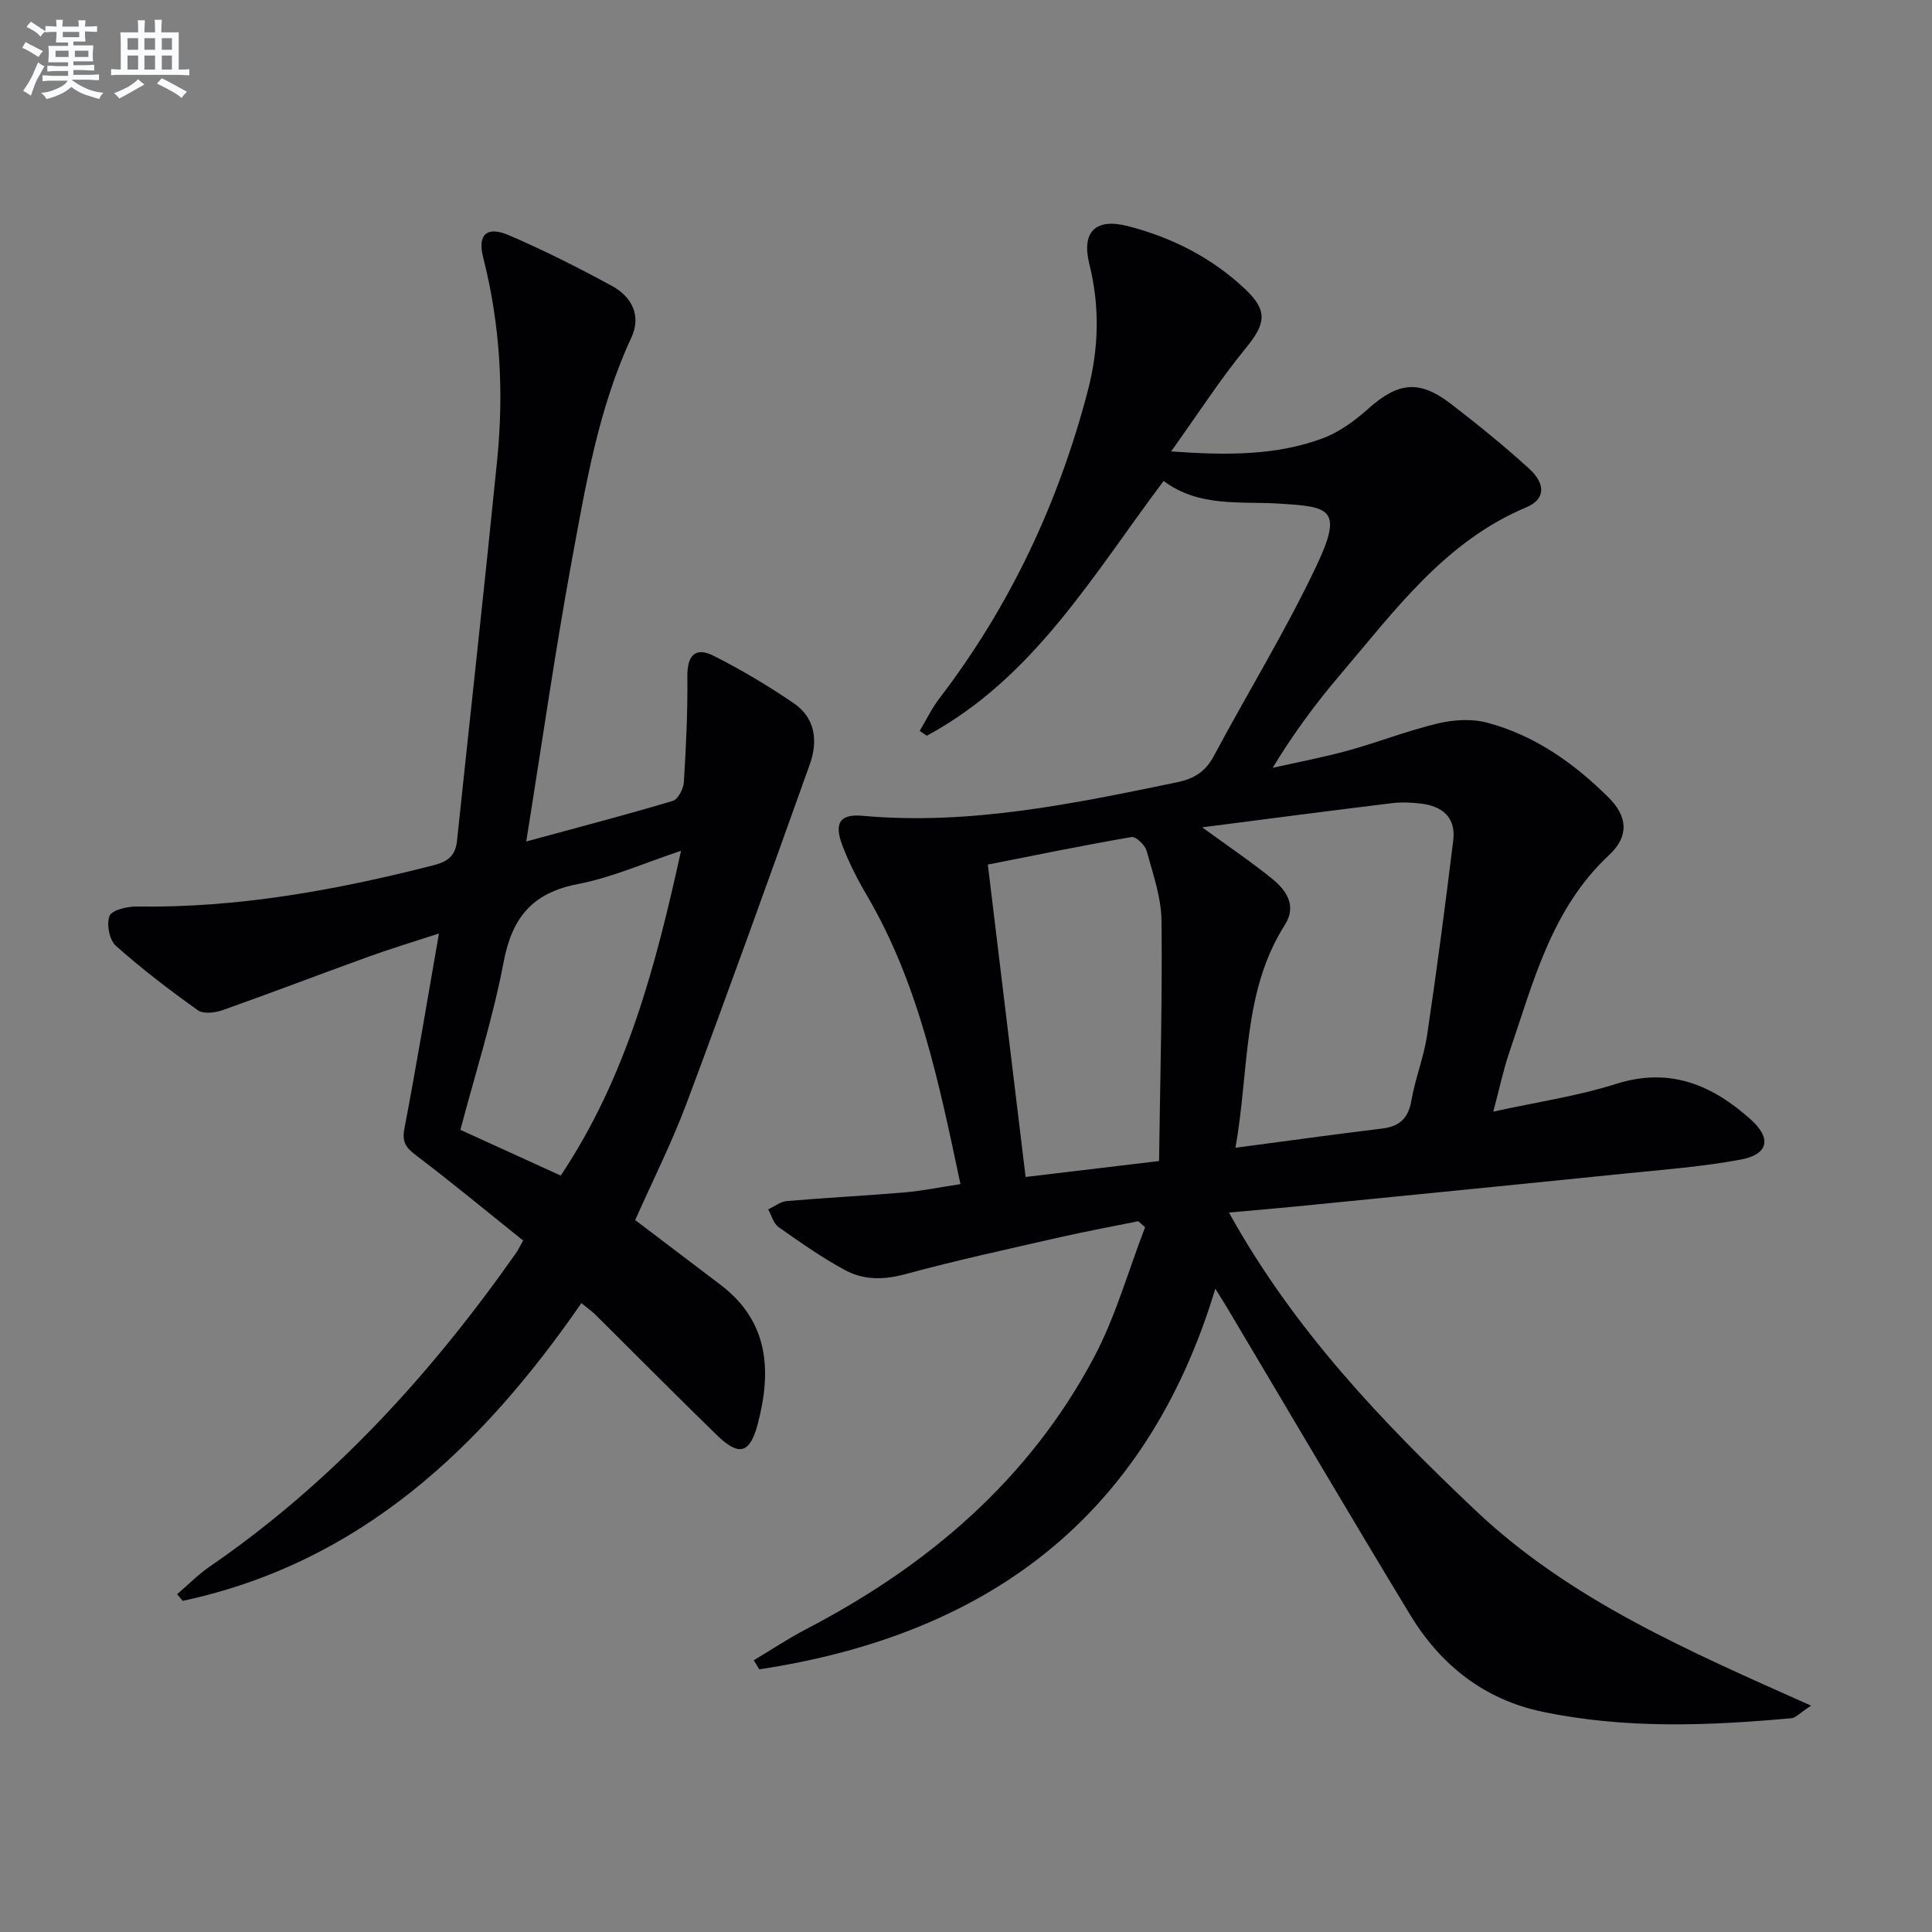
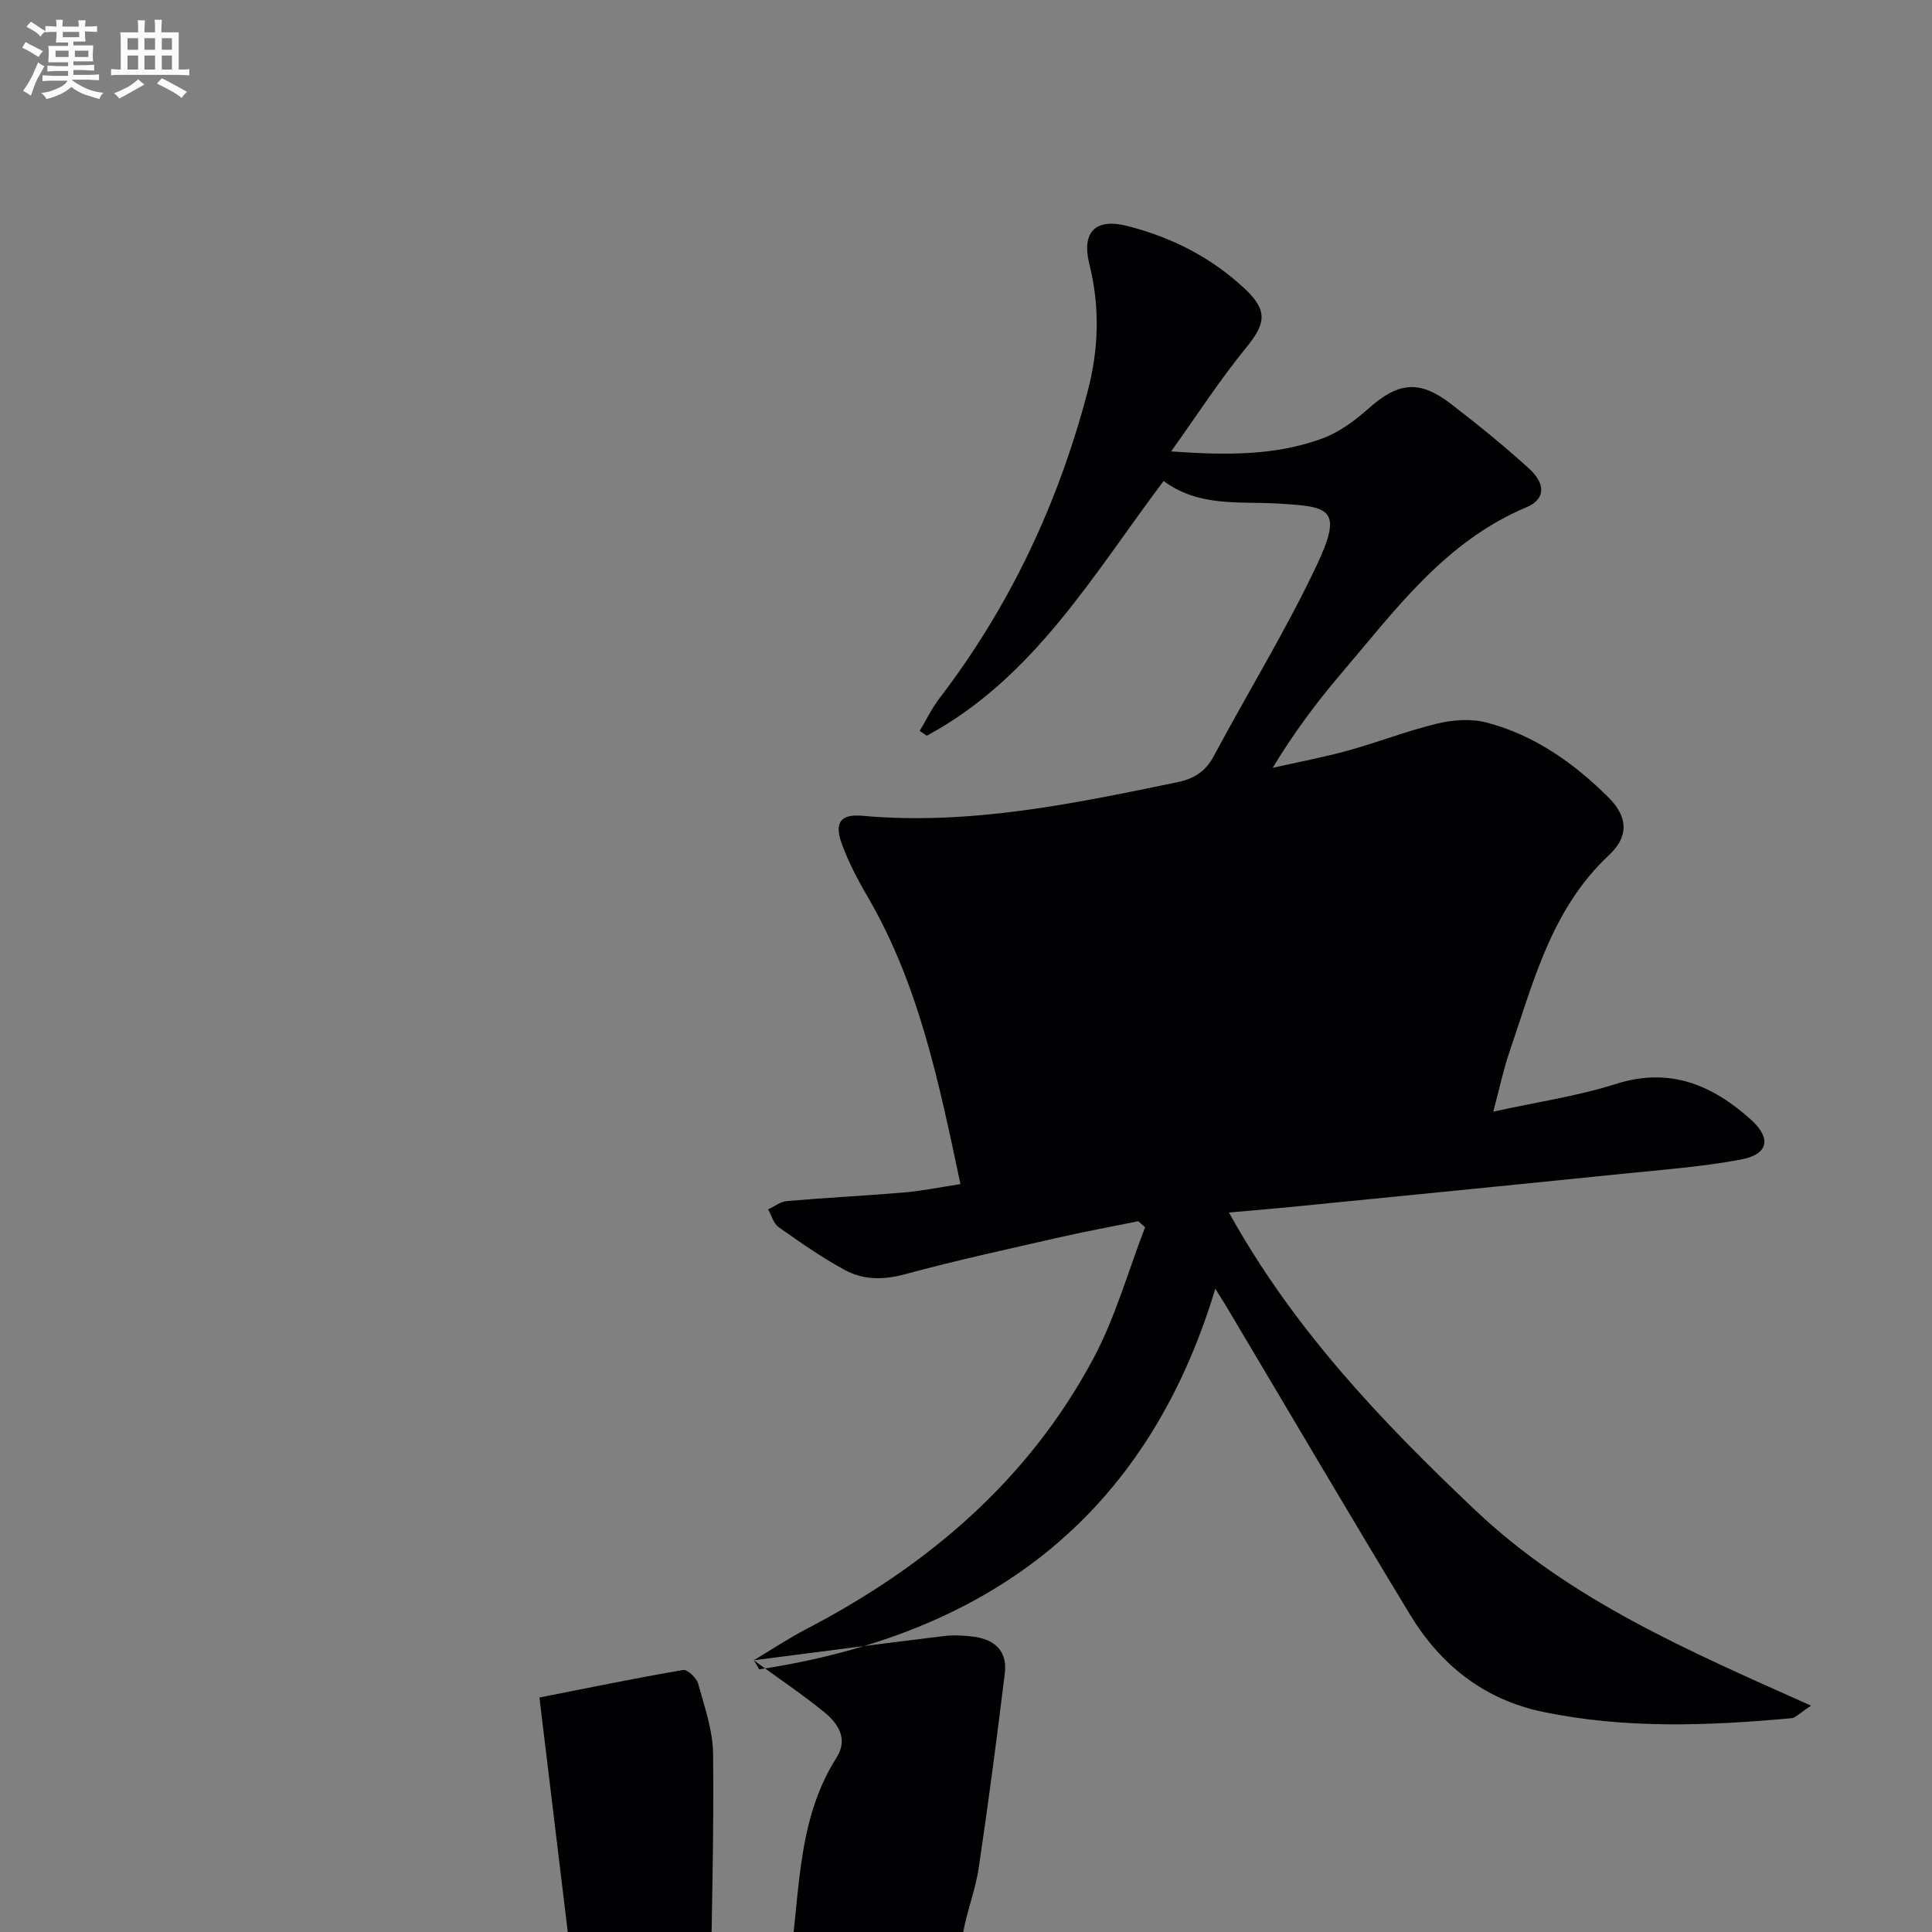
<svg xmlns="http://www.w3.org/2000/svg" enable-background="new 0 0 400 400" viewBox="0 0 400 400">
  <rect x="0" y="0" width="400" height="400" fill="#808080" stroke="none" />
-   <path d="m156.06 343.74c3.64-2.18 7.19-4.54 10.95-6.5 25.1-13.07 45.93-30.81 59.38-56.01 4.55-8.52 7.18-18.06 10.69-27.14-.47-.42-.94-.83-1.41-1.25-5.41 1.1-10.85 2.1-16.23 3.32-10.68 2.44-21.4 4.76-31.96 7.63-4.48 1.22-8.66 1.27-12.53-.83-4.79-2.59-9.29-5.75-13.75-8.9-1.06-.75-1.46-2.42-2.16-3.67 1.28-.59 2.52-1.6 3.84-1.72 8.11-.7 16.24-1.1 24.34-1.79 3.74-.32 7.45-1.09 11.63-1.72-4.45-21.03-8.62-41.48-19.41-59.84-1.93-3.29-3.69-6.73-5.04-10.29-1.75-4.61-.53-6.55 4.16-6.13 22.19 2 43.62-2.49 65.1-6.93 3.54-.73 5.89-2.17 7.63-5.41 7.04-13.19 14.92-25.98 21.3-39.48 5.63-11.9 2.57-12.18-7.92-12.82-8.1-.49-16.43.77-23.76-4.68-14.64 19.49-26.91 40.83-49.02 52.74-.49-.33-.98-.66-1.48-.99 1.35-2.25 2.49-4.65 4.07-6.72 14.66-19.15 24.69-40.52 30.76-63.79 2.26-8.67 2.49-17.37.3-26.14-1.67-6.68 1.29-9.57 7.88-7.89 9.19 2.35 17.45 6.54 24.37 13.06 4.79 4.52 4.25 7.21.11 12.26-5.28 6.45-9.83 13.52-15.43 21.35 11.89.86 21.81.8 31.28-2.67 3.46-1.27 6.7-3.64 9.49-6.13 6.23-5.55 10.58-6.11 17.2-1.01 5.53 4.26 10.98 8.67 16.14 13.37 3.5 3.19 3.35 6.37-.52 7.99-16.95 7.1-27.28 21.42-38.58 34.67-5.05 5.92-9.69 12.2-13.99 19.29 5.2-1.17 10.45-2.16 15.59-3.57 6.23-1.72 12.29-4.11 18.57-5.61 3.25-.78 7.02-1.02 10.2-.18 9.88 2.61 18.05 8.4 25.21 15.53 3.89 3.88 4.3 7.95.09 11.88-11.97 11.17-15.67 26.3-20.66 40.85-1.22 3.57-1.99 7.29-3.32 12.28 9.12-2 17.48-3.22 25.42-5.74 11.14-3.53 19.91.22 27.88 7.36 4.36 3.91 3.67 7.23-2.03 8.3-7.97 1.49-16.12 2.1-24.2 2.92-22.98 2.35-45.98 4.62-68.97 6.9-3.96.39-7.92.71-12.83 1.15 13.41 24.22 31.68 43.33 51.01 61.64 19.62 18.59 44.09 29.1 69.52 40.46-2.5 1.64-3.22 2.51-4.01 2.59-17.25 1.58-34.51 2.25-51.61-1.33-12.1-2.53-21.11-9.71-27.4-20.08-12.84-21.18-25.38-42.55-38.05-63.84-.58-.97-1.2-1.92-2.28-3.66-14.42 47.75-47.62 71.69-94.42 78.8-.36-.61-.75-1.24-1.14-1.88zm92.84-172.45c5.45 3.97 10.12 7.11 14.47 10.64 2.96 2.4 5.17 5.59 2.65 9.55-8.81 13.86-7.34 29.82-10.23 46.15 10.78-1.42 20.58-2.79 30.39-3.98 3.64-.44 5.41-2.16 6.04-5.83.79-4.56 2.57-8.95 3.25-13.52 2-13.41 3.76-26.86 5.41-40.33.57-4.69-2.22-7.07-6.66-7.59-1.97-.23-4.01-.34-5.97-.1-12.8 1.56-25.59 3.24-39.35 5.01zm-36.56 72.39c9.5-1.14 18.17-2.17 27.63-3.3.22-16.83.69-33.27.51-49.7-.05-4.86-1.77-9.75-3.09-14.53-.33-1.2-2.22-3-3.11-2.85-9.76 1.67-19.46 3.67-29.76 5.7 2.64 21.84 5.2 43.03 7.82 64.68z" fill="#010103" />
-   <path d="m108.95 174.22c10.99-2.99 20.72-5.53 30.34-8.4 1.09-.33 2.22-2.52 2.3-3.9.45-7.27.8-14.56.72-21.84-.05-4.34 1.6-6.25 5.47-4.29 5.74 2.9 11.31 6.22 16.62 9.85 4.43 3.04 4.96 7.86 3.27 12.58-8.37 23.42-16.78 46.84-25.49 70.13-3.08 8.23-7.06 16.12-10.67 24.25 5.81 4.41 11.73 8.91 17.66 13.4 10.02 7.59 10.6 17.8 7.73 28.76-1.63 6.24-3.9 6.82-8.5 2.35-8.47-8.24-16.78-16.64-25.17-24.96-.7-.69-1.52-1.26-2.86-2.35-20.67 29.91-45.81 53.77-82.54 61.64-.39-.46-.77-.91-1.16-1.37 2.23-1.91 4.3-4.04 6.71-5.7 25.45-17.48 45.85-39.89 63.49-64.99.38-.53.65-1.14 1.44-2.54-7.33-5.87-14.6-11.9-22.12-17.6-2.1-1.59-3-2.72-2.47-5.53 2.51-13.15 4.7-26.37 7.16-40.44-5.22 1.71-9.9 3.11-14.49 4.77-10.13 3.66-20.18 7.52-30.33 11.11-1.55.55-3.96.82-5.1.01-5.86-4.18-11.61-8.56-16.98-13.35-1.34-1.19-1.97-4.5-1.3-6.18.5-1.23 3.67-1.97 5.63-1.94 20.94.31 41.27-3.39 61.45-8.55 3.16-.81 4.54-2.09 4.86-5.1 2.77-26.25 5.68-52.49 8.31-78.76 1.41-14.12.64-28.15-2.9-42-1.21-4.73.77-6.54 5.33-4.58 7.3 3.15 14.44 6.73 21.42 10.55 4.04 2.21 6.03 6.14 3.95 10.61-6.88 14.79-9.48 30.71-12.4 46.49-3.41 18.58-6.07 37.29-9.38 57.87zm32.05 1.93c-7.57 2.51-14.29 5.53-21.32 6.88-9.4 1.8-13.64 6.86-15.4 16.11-2.24 11.78-5.93 23.29-8.96 34.78 7.12 3.25 13.73 6.26 20.77 9.47 13.58-20.29 19.63-43.2 24.91-67.24z" fill="#010103" />
+   <path d="m156.06 343.74c3.64-2.18 7.19-4.54 10.95-6.5 25.1-13.07 45.93-30.81 59.38-56.01 4.55-8.52 7.18-18.06 10.69-27.14-.47-.42-.94-.83-1.41-1.25-5.41 1.1-10.85 2.1-16.23 3.32-10.68 2.44-21.4 4.76-31.96 7.63-4.48 1.22-8.66 1.27-12.53-.83-4.79-2.59-9.29-5.75-13.75-8.9-1.06-.75-1.46-2.42-2.16-3.67 1.28-.59 2.52-1.6 3.84-1.72 8.11-.7 16.24-1.1 24.34-1.79 3.74-.32 7.45-1.09 11.63-1.72-4.45-21.03-8.62-41.48-19.41-59.84-1.93-3.29-3.69-6.73-5.04-10.29-1.75-4.61-.53-6.55 4.16-6.13 22.19 2 43.62-2.49 65.1-6.93 3.54-.73 5.89-2.17 7.63-5.41 7.04-13.19 14.92-25.98 21.3-39.48 5.63-11.9 2.57-12.18-7.92-12.82-8.1-.49-16.43.77-23.76-4.68-14.64 19.49-26.91 40.83-49.02 52.74-.49-.33-.98-.66-1.48-.99 1.35-2.25 2.49-4.65 4.07-6.72 14.66-19.15 24.69-40.52 30.76-63.79 2.26-8.67 2.49-17.37.3-26.14-1.67-6.68 1.29-9.57 7.88-7.89 9.19 2.35 17.45 6.54 24.37 13.06 4.79 4.52 4.25 7.21.11 12.26-5.28 6.45-9.83 13.52-15.43 21.35 11.89.86 21.81.8 31.28-2.67 3.46-1.27 6.7-3.64 9.49-6.13 6.23-5.55 10.58-6.11 17.2-1.01 5.53 4.26 10.98 8.67 16.14 13.37 3.5 3.19 3.35 6.37-.52 7.99-16.95 7.1-27.28 21.42-38.58 34.67-5.05 5.92-9.69 12.2-13.99 19.29 5.2-1.17 10.45-2.16 15.59-3.57 6.23-1.72 12.29-4.11 18.57-5.61 3.25-.78 7.02-1.02 10.2-.18 9.88 2.61 18.05 8.4 25.21 15.53 3.89 3.88 4.3 7.95.09 11.88-11.97 11.17-15.67 26.3-20.66 40.85-1.22 3.57-1.99 7.29-3.32 12.28 9.12-2 17.48-3.22 25.42-5.74 11.14-3.53 19.91.22 27.88 7.36 4.36 3.91 3.67 7.23-2.03 8.3-7.97 1.49-16.12 2.1-24.2 2.92-22.98 2.35-45.98 4.62-68.97 6.9-3.96.39-7.92.71-12.83 1.15 13.41 24.22 31.68 43.33 51.01 61.64 19.62 18.59 44.09 29.1 69.52 40.46-2.5 1.64-3.22 2.51-4.01 2.59-17.25 1.58-34.51 2.25-51.61-1.33-12.1-2.53-21.11-9.71-27.4-20.08-12.84-21.18-25.38-42.55-38.05-63.84-.58-.97-1.2-1.92-2.28-3.66-14.42 47.75-47.62 71.69-94.42 78.8-.36-.61-.75-1.24-1.14-1.88zc5.45 3.97 10.12 7.11 14.47 10.64 2.96 2.4 5.17 5.59 2.65 9.55-8.81 13.86-7.34 29.82-10.23 46.15 10.78-1.42 20.58-2.79 30.39-3.98 3.64-.44 5.41-2.16 6.04-5.83.79-4.56 2.57-8.95 3.25-13.52 2-13.41 3.76-26.86 5.41-40.33.57-4.69-2.22-7.07-6.66-7.59-1.97-.23-4.01-.34-5.97-.1-12.8 1.56-25.59 3.24-39.35 5.01zm-36.56 72.39c9.5-1.14 18.17-2.17 27.63-3.3.22-16.83.69-33.27.51-49.7-.05-4.86-1.77-9.75-3.09-14.53-.33-1.2-2.22-3-3.11-2.85-9.76 1.67-19.46 3.67-29.76 5.7 2.64 21.84 5.2 43.03 7.82 64.68z" fill="#010103" />
  <g fill="#fafbfc">
    <path d="m6.8 9.5c.6.3 1.3.7 2.1 1.1-.4.4-.7.8-.9 1.2-.7-.4-1.3-.8-1.8-1.1s-1.1-.6-1.6-.8c.2-.4.5-.8.7-1.2.4.2.8.5 1.5.8zm.9 6.9c-.3.6-.5 1.1-.7 1.7s-.4 1.1-.6 1.7c-.6-.4-1.1-.7-1.6-1 .7-1 1.2-1.8 1.5-2.4.3-.5.6-1.1.8-1.7.3-.6.5-1.2.8-1.8.3.3.8.6 1.3.8-.7 1.3-1.2 2.2-1.5 2.7zm.1-11c.4.3 1 .7 1.7 1.1-.5.2-.8.6-1.1 1.1-.5-.6-1-1-1.4-1.2s-.9-.6-1.5-.8c.2-.4.5-.7.9-1.1.5.3.9.6 1.4.9zm10.5 13.1c1 .4 2 .6 3.1.7-.4.4-.7.8-.8 1.3-.9-.2-1.9-.6-3-.9-1-.4-2-.9-2.8-1.6-.5.4-1.1.9-1.9 1.3s-1.9.9-3.3 1.2c-.1-.3-.5-.8-1.1-1.3 1 0 2.1-.3 3.2-.8 1.2-.5 1.9-1 2.3-1.7h-3.2c-.4 0-1 0-2 .1v-1.2c1 0 1.7.1 2 .1h3.3v-1h-2.3c-.2 0-.9 0-2 .1v-1.2c1.2 0 1.9.1 2 .1h2.3v-.8h-4.1c0-.7.1-1.2.1-1.6 0-.5 0-1.1-.1-1.8h4.1v-.7h-2.5c0-.6.1-1.1.1-1.6v-.6h-.5c-.4 0-1 0-1.8.1v-1.3c1.2 0 1.9.1 2.1.1h.2c0-.3 0-.8-.1-1.4h1.4c0 .6-.1 1-.1 1.4h3.4c0-.4 0-.8-.1-1.3h1.5c0 .4-.1.9-.1 1.3.7 0 1.5 0 2.5-.1v1.2c-1 0-1.8-.1-2.5-.1v.6c0 .3 0 .8.1 1.5h-2.5v.8h4.1c0 .8-.1 1.3-.1 1.8s0 1 .1 1.5h-4.1v.8h1.4c.8 0 1.8 0 2.9-.1v1.2c-1 0-1.9-.1-2.8-.1h-1.5v1h3.2c.3 0 1 0 2.1-.1v1.2c-1.1 0-1.8-.1-2.1-.1h-3.4l-.1.1c1.4 1 2.4 1.5 3.4 1.9zm-4.1-6.7v-1.3h-2.7v1.3zm2.2-4.1v-1.1h-3.4v1.1zm1.9 4.1v-1.3h-2.8v1.3z" />
    <path d="m37 6.7v2.3 5.4c1 0 1.8 0 2.2-.1v1.3c-.6 0-1.5-.1-2.5-.1h-11.9c-.7 0-1.3 0-1.8.1v-1.3c.5 0 1.1.1 2 .1v-5.2c0-1 0-1.8-.1-2.5h3.7c0-1.3 0-2.1-.1-2.5h1.5c0 .4-.1 1.3-.1 2.5h2.2c0-1.2 0-2.1-.1-2.6h1.5c0 .4-.1 1.3-.1 2.6zm-12.3 13.7c-.3-.4-.7-.8-1.1-1.1 1.1-.4 2.1-.9 2.9-1.3.8-.5 1.5-1 2.1-1.6.4.4.9.8 1.3 1.1-2.5 1.4-4.2 2.4-5.2 2.9zm3.9-10.1v-2.4h-2.2v2.4zm0 4.1v-2.9h-2.2v2.9zm3.5-4.1v-2.4h-2.2v2.4zm0 4.1v-2.9h-2.2v2.9zm.4 2.9 1-1.1c.6.3 1.4.7 2.5 1.3s2 1.1 2.7 1.5c-.4.4-.8.8-1.1 1.3-.8-.8-2.5-1.7-5.1-3zm3.1-7v-2.4h-2.1v2.4zm0 4.1v-2.9h-2.1v2.9z" />
  </g>
</svg>